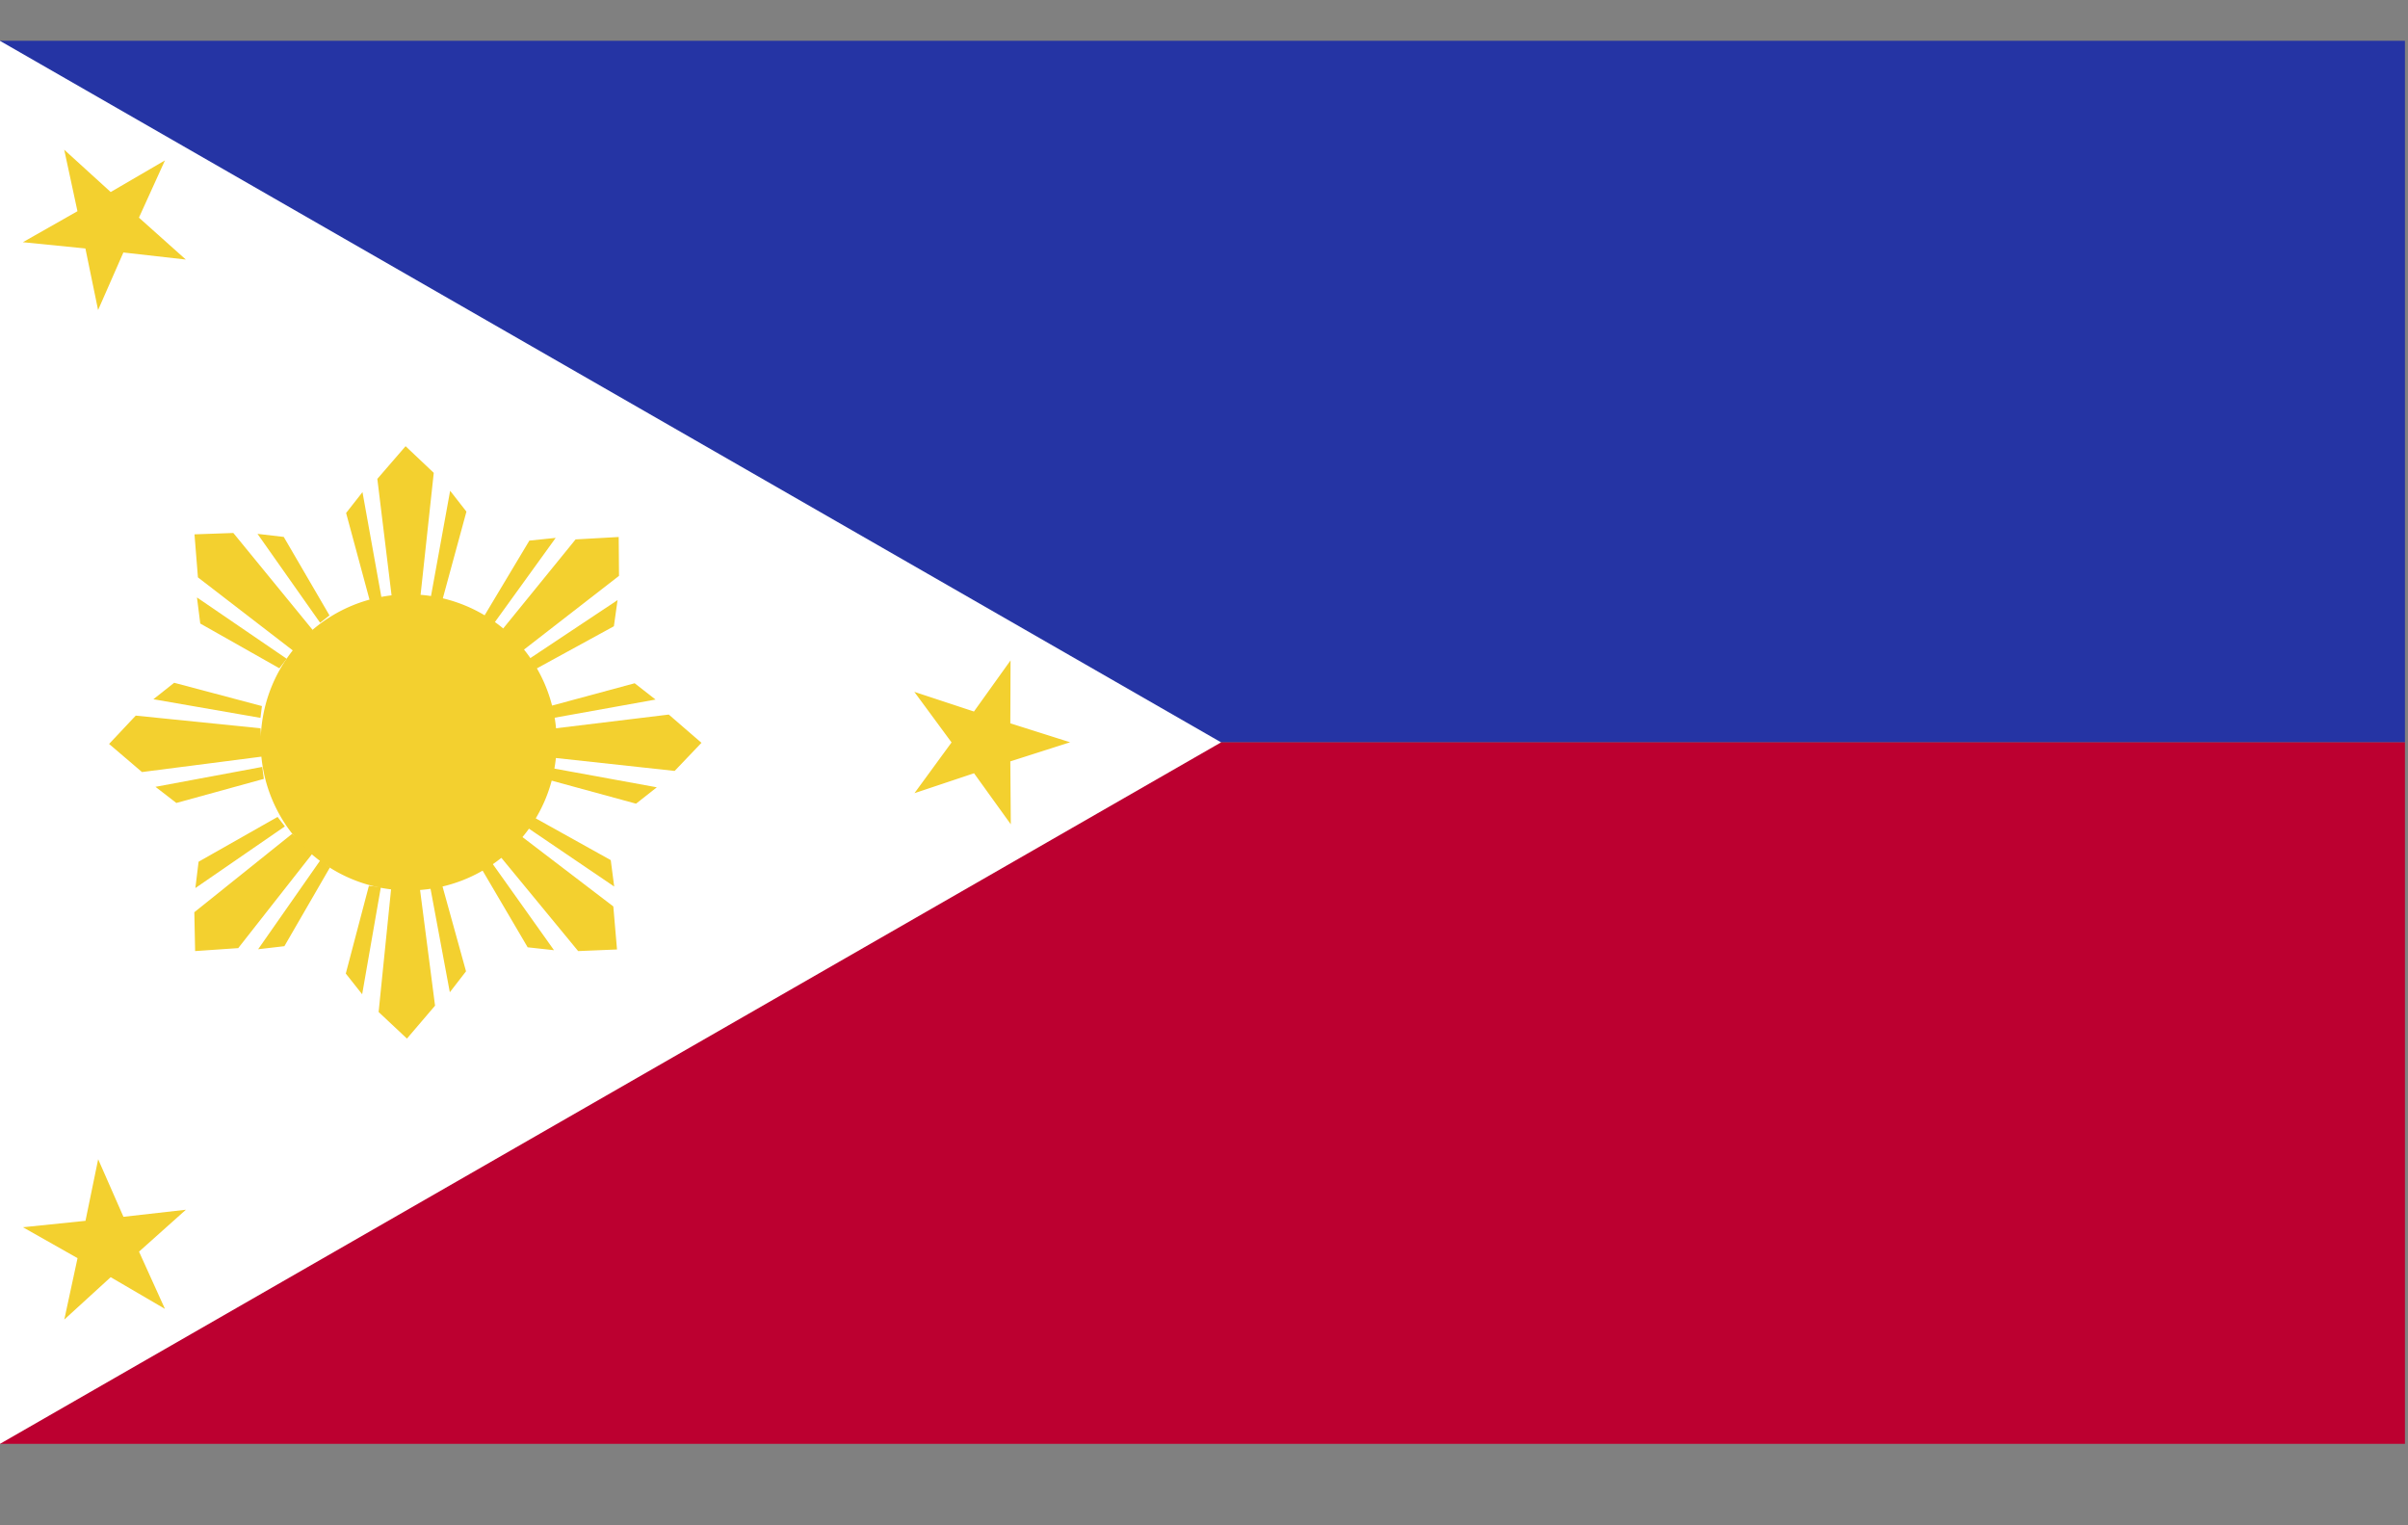
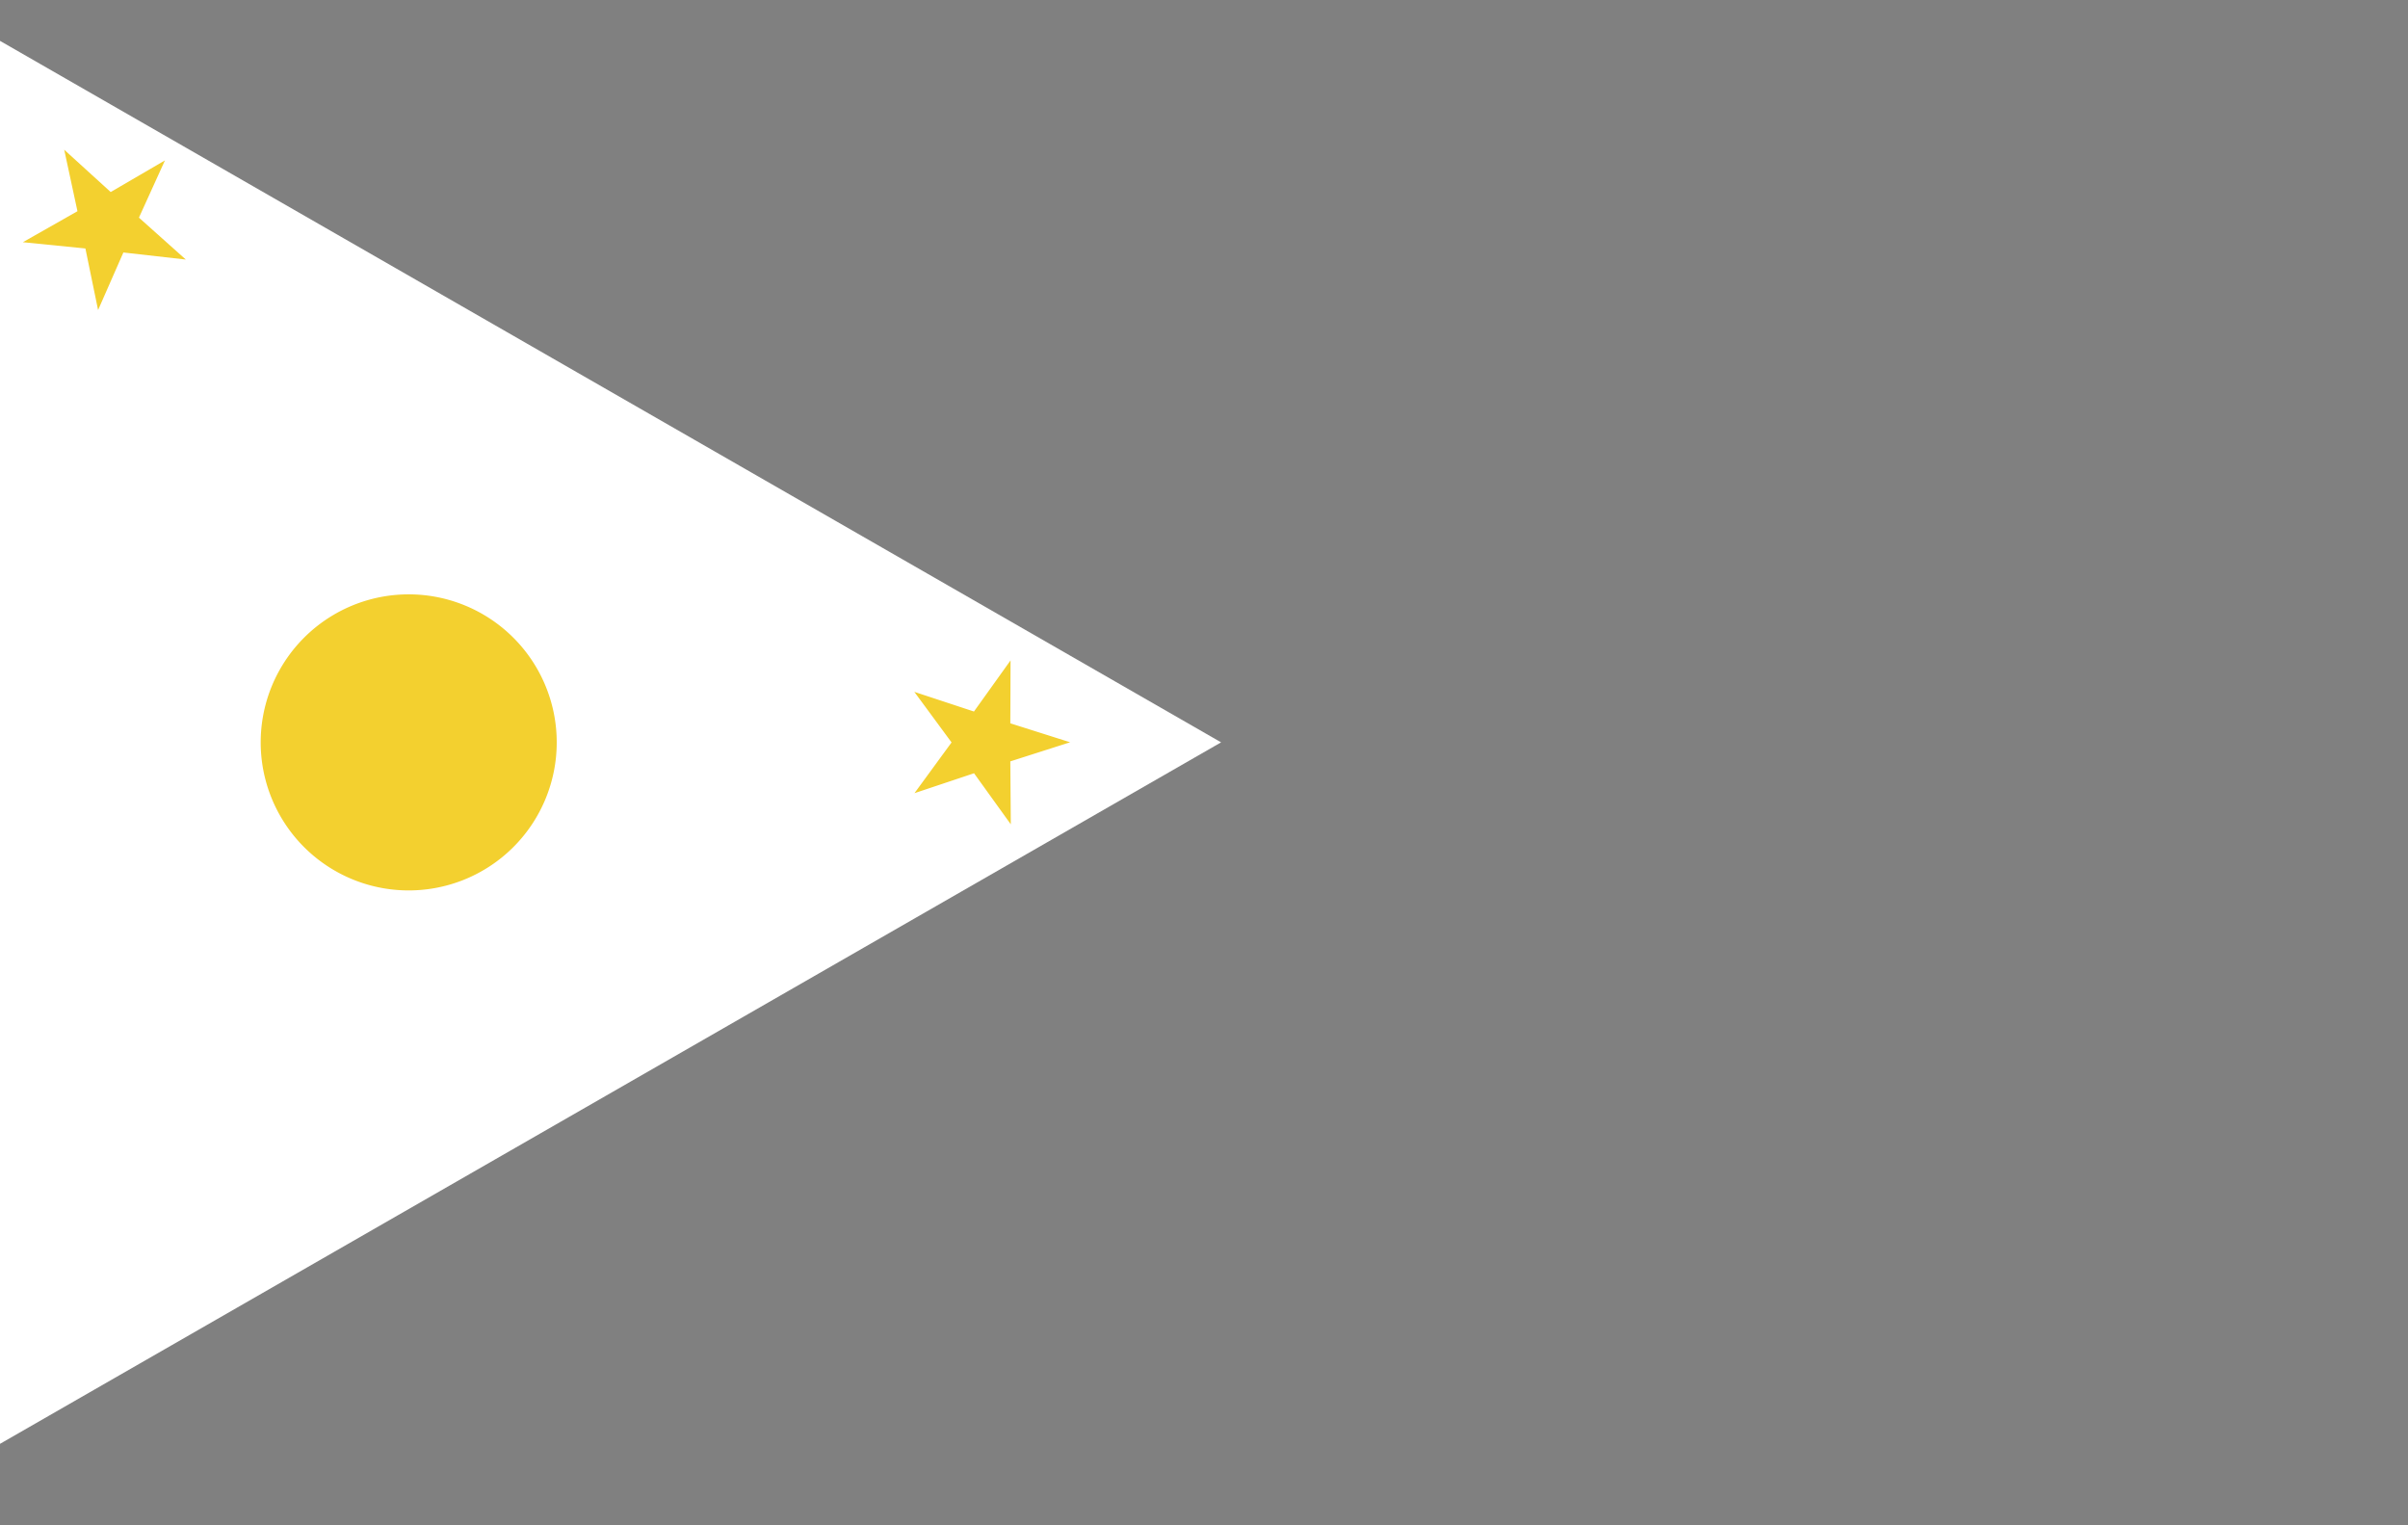
<svg xmlns="http://www.w3.org/2000/svg" width="30" height="19" viewBox="0 0 30 19">
  <rect x="0" y="0" width="30" height="19" fill="#808080" stroke="none" />
  <g fill="none" fill-rule="evenodd">
-     <path fill="#2534A4" d="M0 9.247h29.962V.508H0z" />
-     <path fill="#BC0030" d="M0 17.985h29.962V9.247H0z" />
    <path fill="#FFF" d="M0 .509v17.476l15.213-8.738z" />
-     <path fill="#F3D02F" d="M1.065 15.207l-.779.08.68.385-.165.765.578-.528.676.395-.323-.713.584-.522-.778.088-.315-.717zM3.48 8.324l-.985-.557-.041-.325 1.118.764-.091.118zm.182-.211l-1.196-.921-.043-.536.484-.017.99 1.21-.235.264zm.443-.447l-.57-.978-.327-.038.78 1.107.117-.091zM4.607 7.482L4.312 6.39l.204-.26.24 1.333-.15.02zm.277-.019l-.183-1.498.352-.407.351.332-.168 1.555-.352.018zm.63.001l.297-1.091-.203-.26-.242 1.332.147.02zM6.014 7.704l.581-.97.328-.034-.793 1.098-.116-.094zm.205.186l.952-1.171.537-.03.004.484-1.236.959-.257-.242zm.436.454l.993-.543.046-.326-1.128.75.09.12zM6.815 8.806l1.092-.295.26.203-1.334.24-.018-.148zm.018.277l1.499-.182.407.352-.334.35-1.554-.169-.018-.35zm-.001.63l1.092.298.259-.204-1.332-.243-.02.149zM6.621 10.164l.988.55.043.329-1.12-.76.09-.12zm-.18.211l1.2.916.046.536-.484.02-.995-1.208.233-.264zm-.44.45l.573.975.328.036-.785-1.104-.116.093zM5.504 11.009l.302 1.09-.202.261-.248-1.331.148-.02zm-.278.02l.194 1.498-.35.41-.353-.331.158-1.556.351-.02zm-.63.005l-.288 1.093.204.258.233-1.335-.149-.016zM4.11 10.806l-.567.98-.327.038.776-1.11.118.092zm-.21-.183l-.932 1.187-.537.037-.01-.484 1.219-.977.26.237zm-.442-.447l-.984.558-.04.328 1.115-.768-.091-.118zM3.287 9.702l-1.09.3-.26-.201 1.33-.248.02.149zm-.02-.278l-1.498.193-.41-.35.332-.353 1.555.158.02.352zm-.004-.629l-1.093-.29-.259.205 1.334.232.018-.147z" />
    <g fill="#F3D02F">
      <path d="M5.049 7.404a1.844 1.844 0 1 1 0 3.687 1.844 1.844 0 0 1 0-3.687M11.393 9.88l.462-.632-.464-.63.743.245.456-.637-.003.784.745.236-.745.238.006.784-.458-.636zM2.055 1.998l-.676.394L.8 1.865l.165.766-.68.386.779.078.158.767.315-.717.778.088-.584-.522z" />
    </g>
  </g>
</svg>